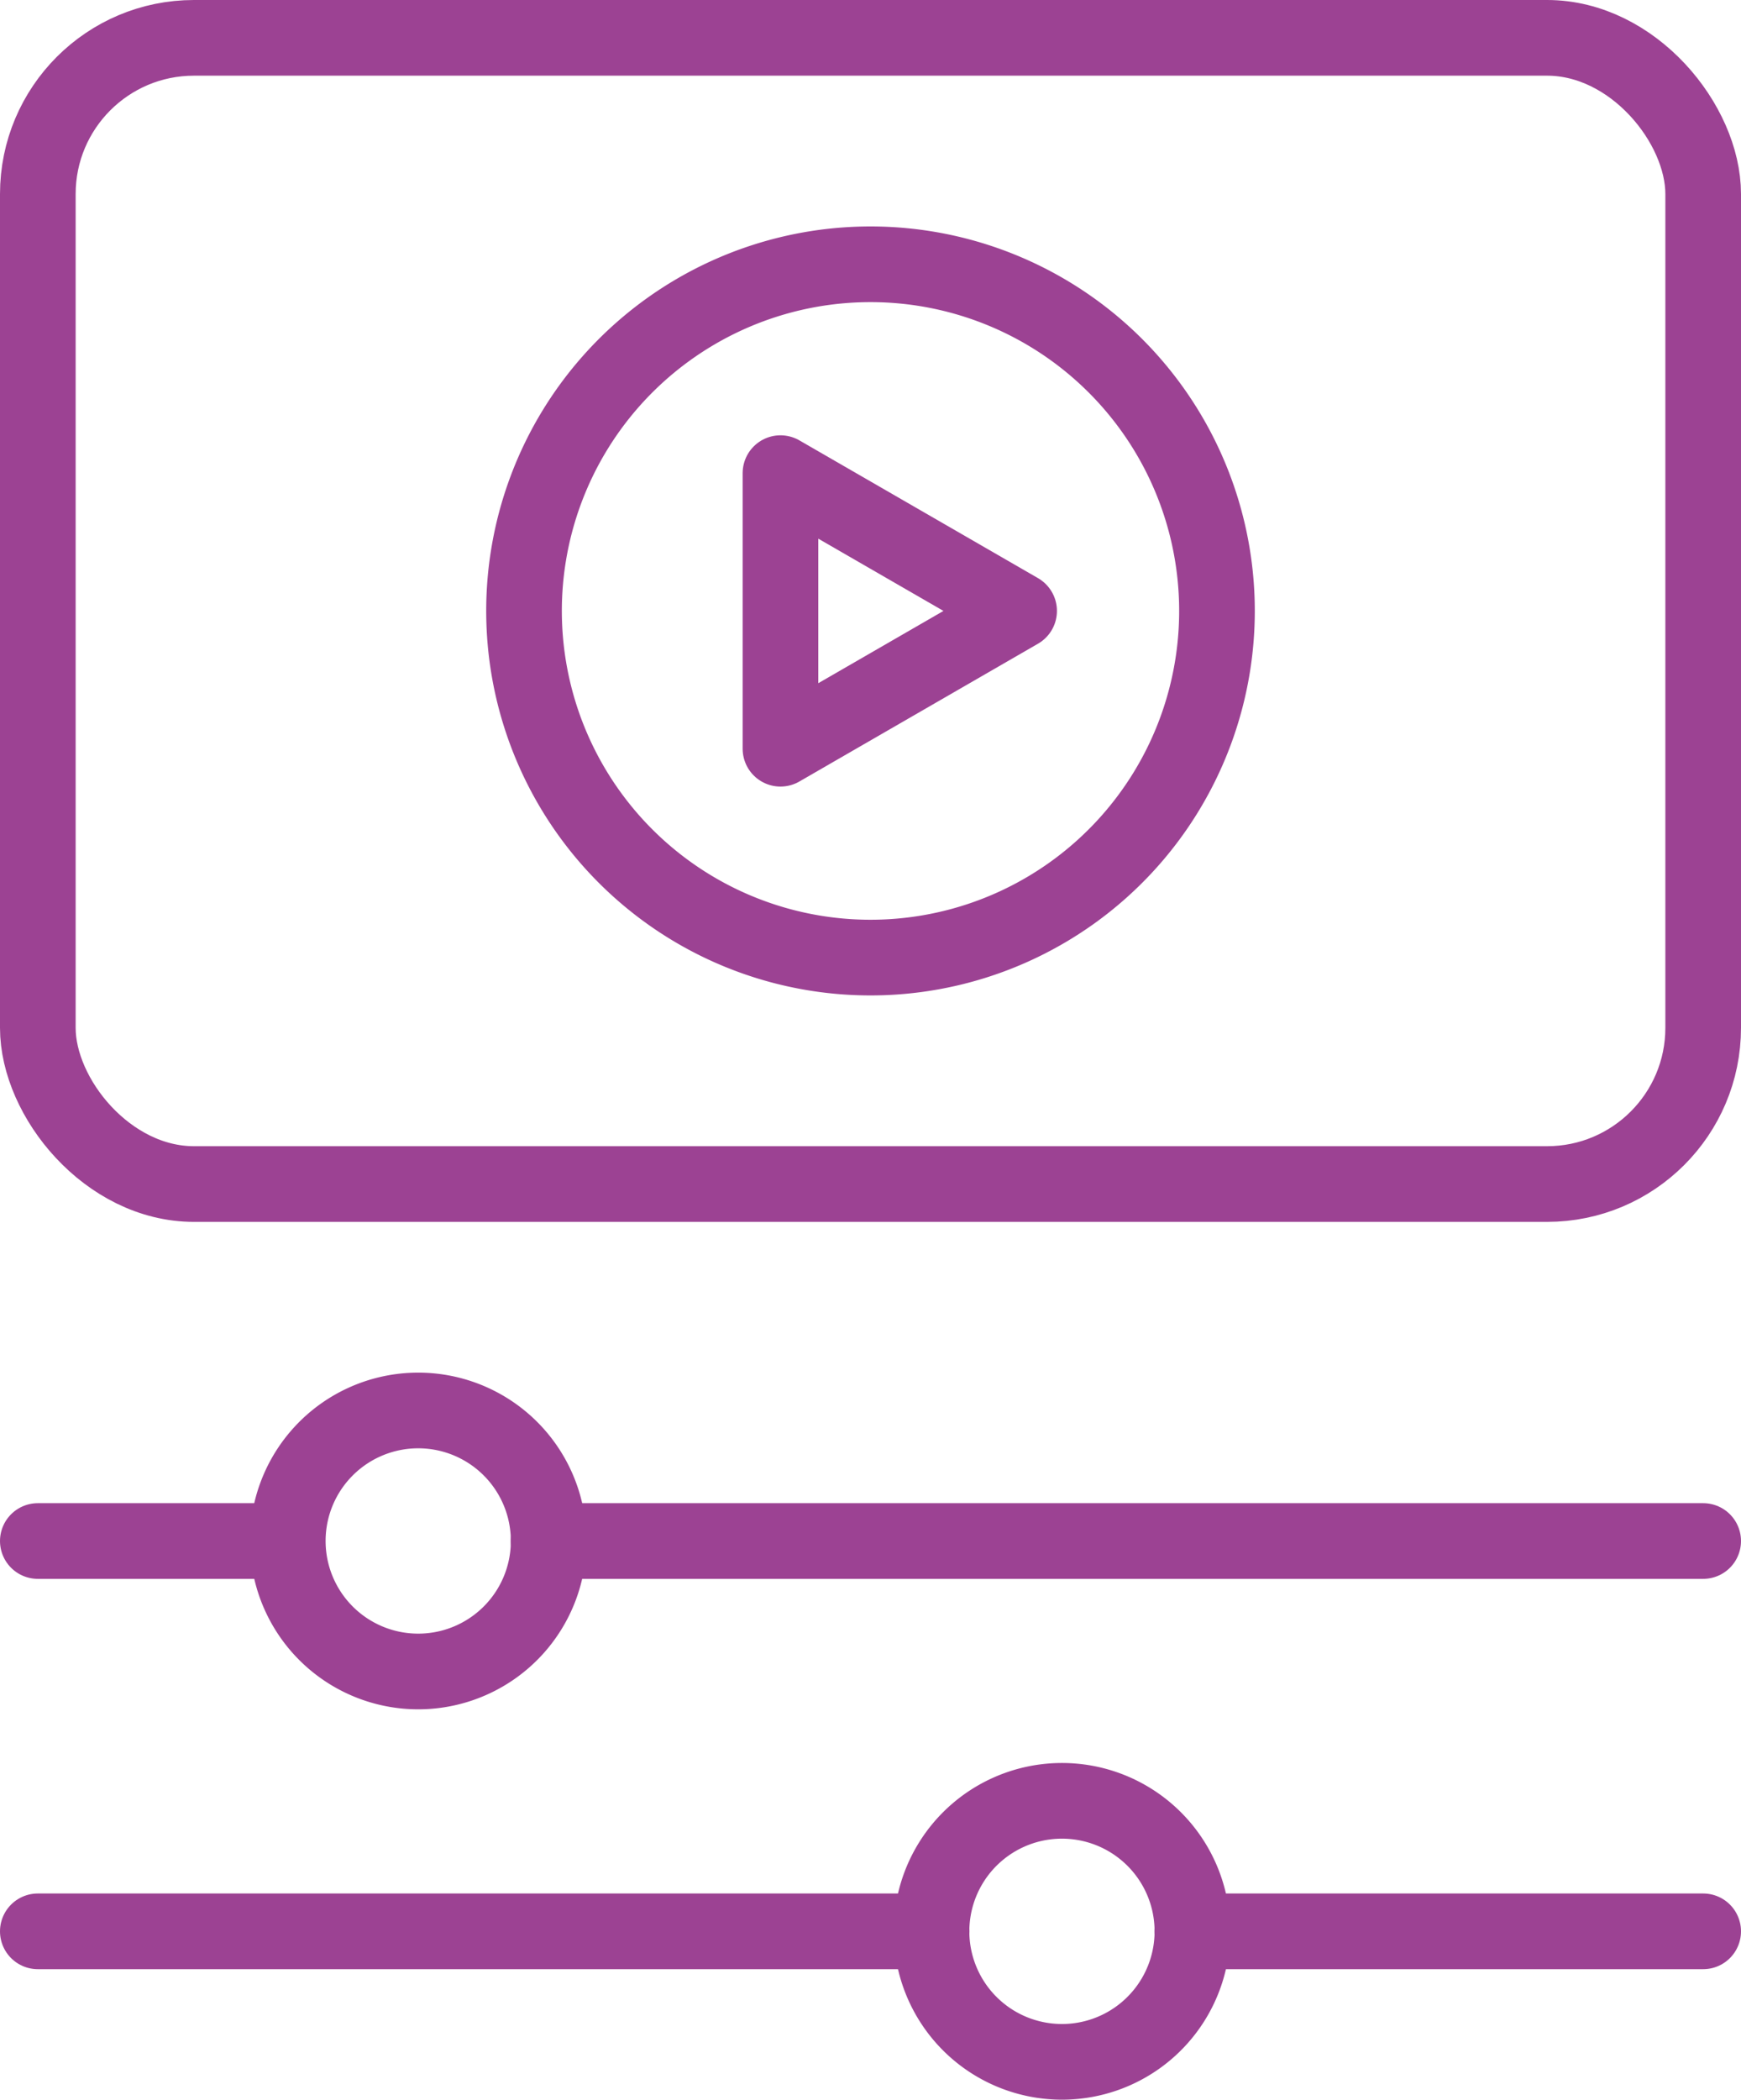
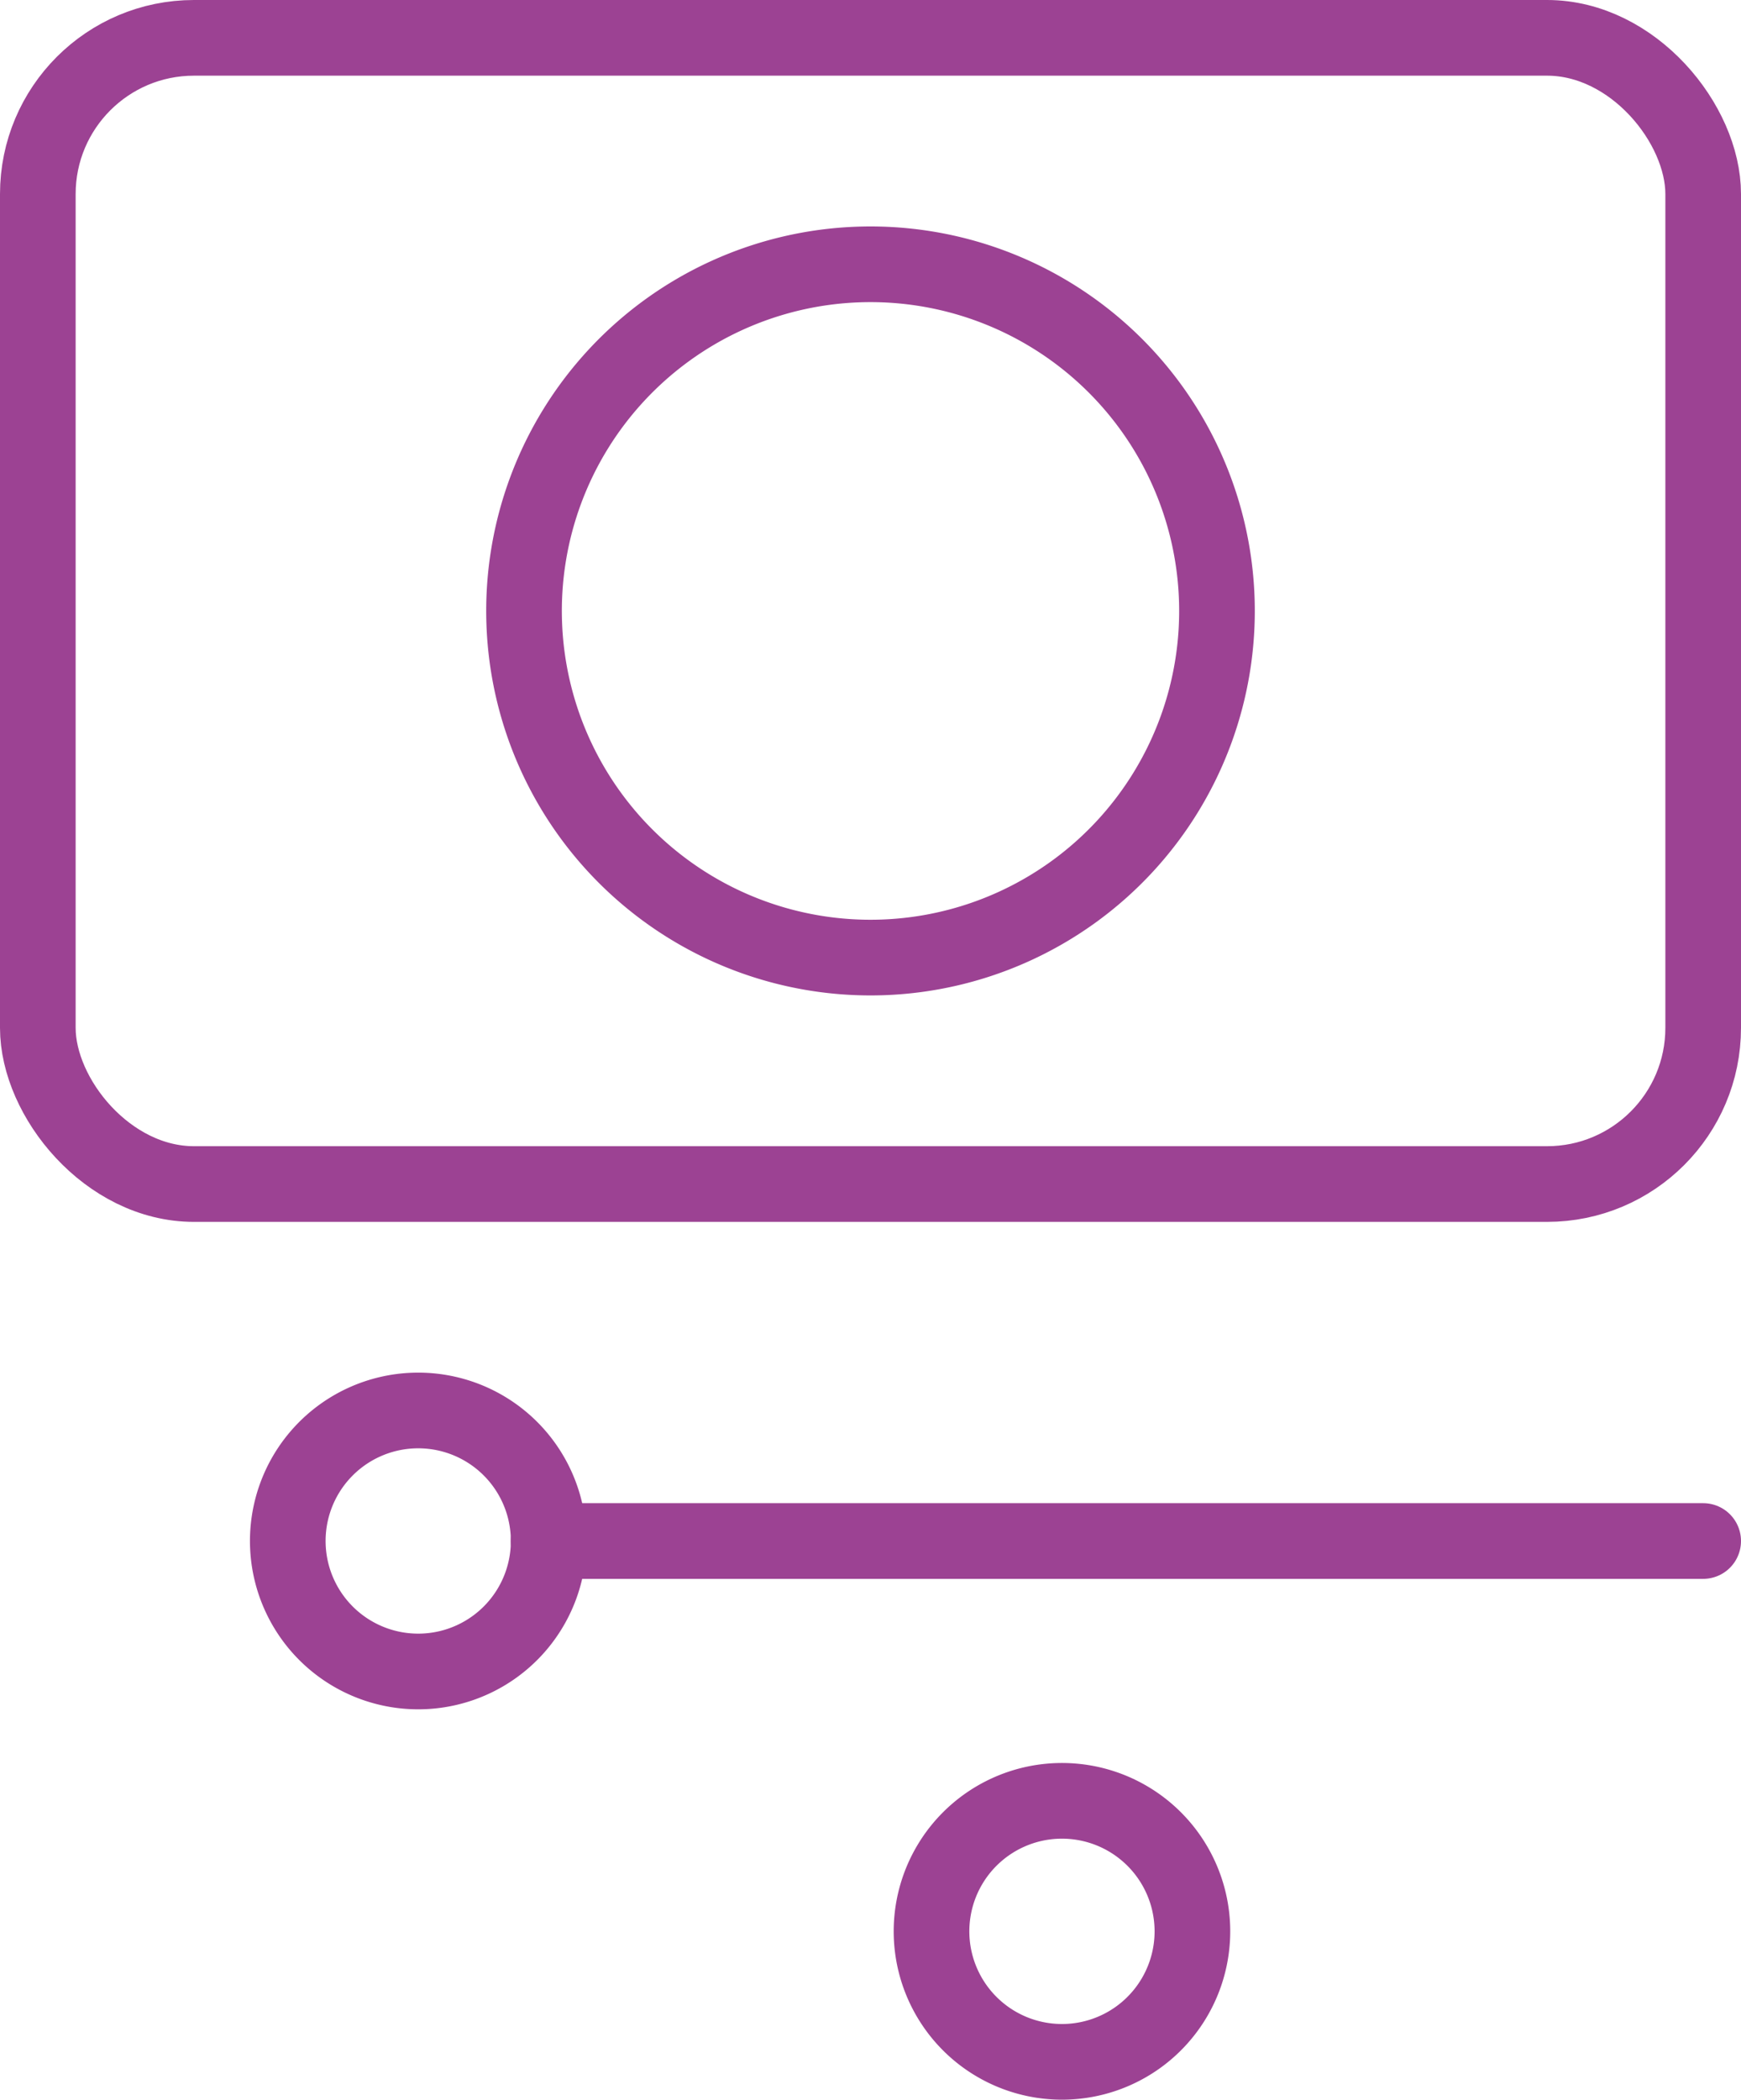
<svg xmlns="http://www.w3.org/2000/svg" width="46.033" height="55.489" viewBox="0 0 46.033 55.489">
  <g id="Group_140" data-name="Group 140" transform="translate(0.999 1)">
    <rect id="Rectangle_230" data-name="Rectangle 230" width="44.033" height="30.291" rx="4.128" transform="translate(0.001 0)" fill="none" stroke="#9c4293" stroke-linecap="round" stroke-linejoin="round" stroke-width="2" />
    <line id="Line_70" data-name="Line 70" x2="30.528" transform="translate(13.506 39.725)" fill="none" stroke="#9c4293" stroke-linecap="round" stroke-linejoin="round" stroke-width="2" />
-     <line id="Line_71" data-name="Line 71" x2="6.545" transform="translate(0.001 39.725)" fill="none" stroke="#9c4293" stroke-linecap="round" stroke-linejoin="round" stroke-width="2" />
    <path id="Path_739" data-name="Path 739" d="M92.768,51.263A3.449,3.449,0,1,1,89.2,47.936,3.449,3.449,0,0,1,92.768,51.263Z" transform="translate(-79.262 -11.659)" fill="none" stroke="#9c4293" stroke-linecap="round" stroke-linejoin="round" stroke-width="2" />
-     <line id="Line_72" data-name="Line 72" x1="23.633" transform="translate(0.001 50.04)" fill="none" stroke="#9c4293" stroke-linecap="round" stroke-linejoin="round" stroke-width="2" />
-     <line id="Line_73" data-name="Line 73" x1="13.508" transform="translate(30.526 50.04)" fill="none" stroke="#9c4293" stroke-linecap="round" stroke-linejoin="round" stroke-width="2" />
    <path id="Path_740" data-name="Path 740" d="M107.73,64.75a3.449,3.449,0,1,1,3.567,3.326A3.449,3.449,0,0,1,107.73,64.75Z" transform="translate(-84.097 -14.589)" fill="none" stroke="#9c4293" stroke-linecap="round" stroke-linejoin="round" stroke-width="2" />
    <path id="Path_741" data-name="Path 741" d="M112.209,17.879a9.161,9.161,0,1,1-9.475-8.836A9.161,9.161,0,0,1,112.209,17.879Z" transform="translate(-81.036 -3.053)" fill="none" stroke="#9c4293" stroke-linecap="round" stroke-linejoin="round" stroke-width="2" />
-     <path id="Path_742" data-name="Path 742" d="M108.91,19.767,102.6,16.126v7.283Z" transform="translate(-82.963 -4.622)" fill="none" stroke="#9c4293" stroke-linecap="round" stroke-linejoin="round" stroke-width="2" />
  </g>
</svg>